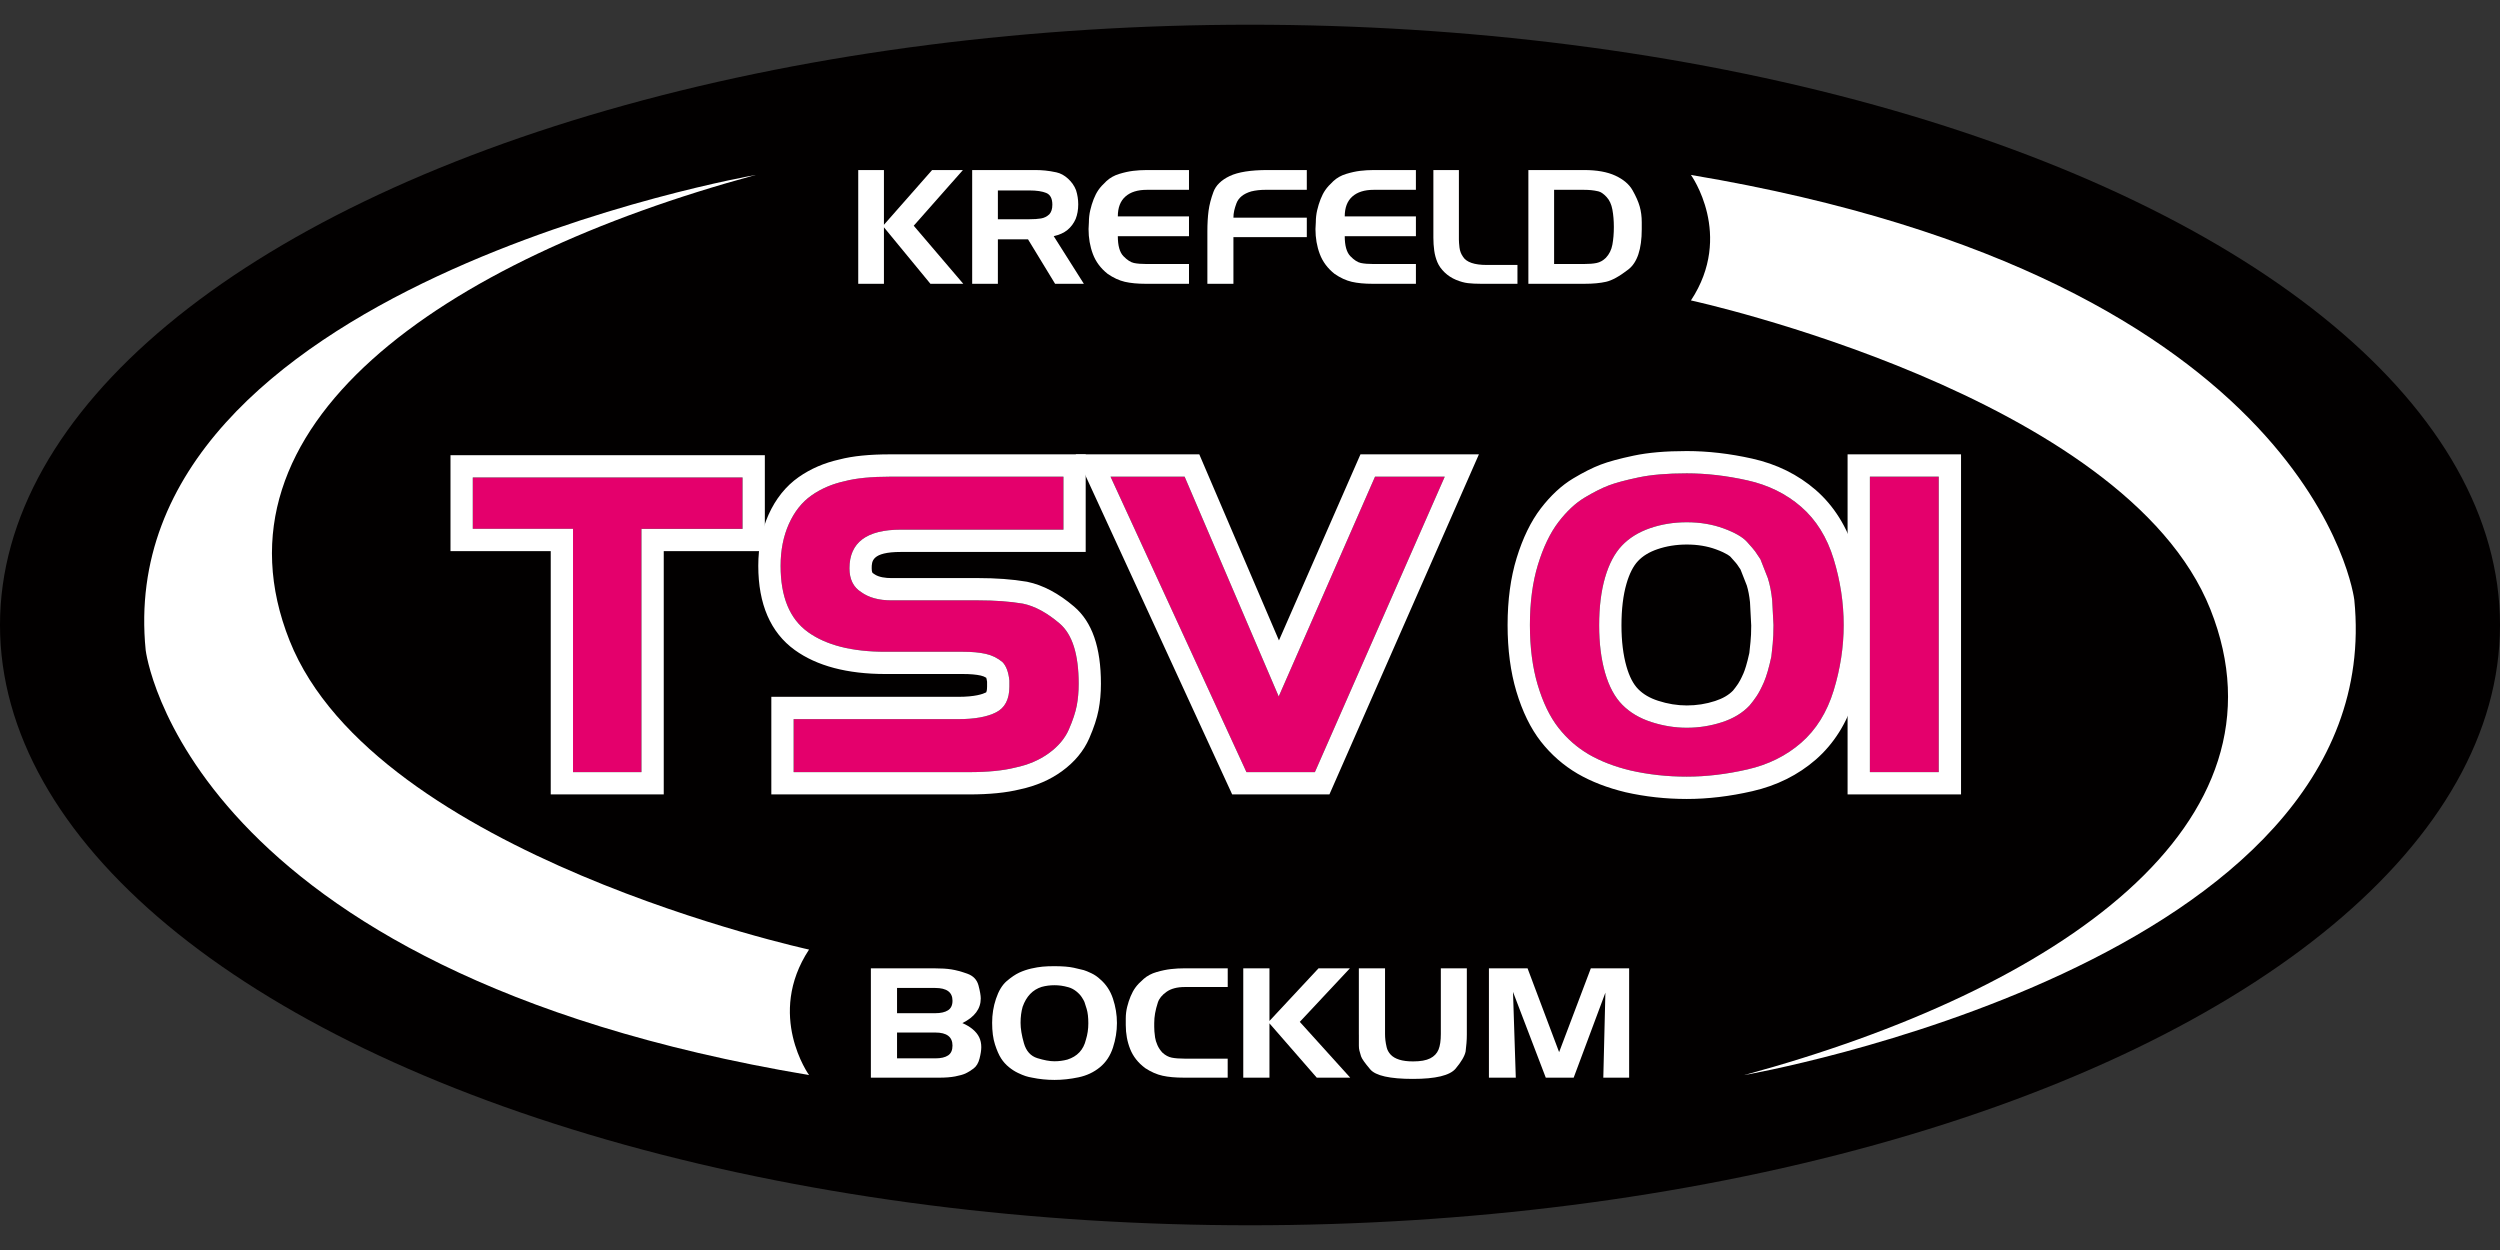
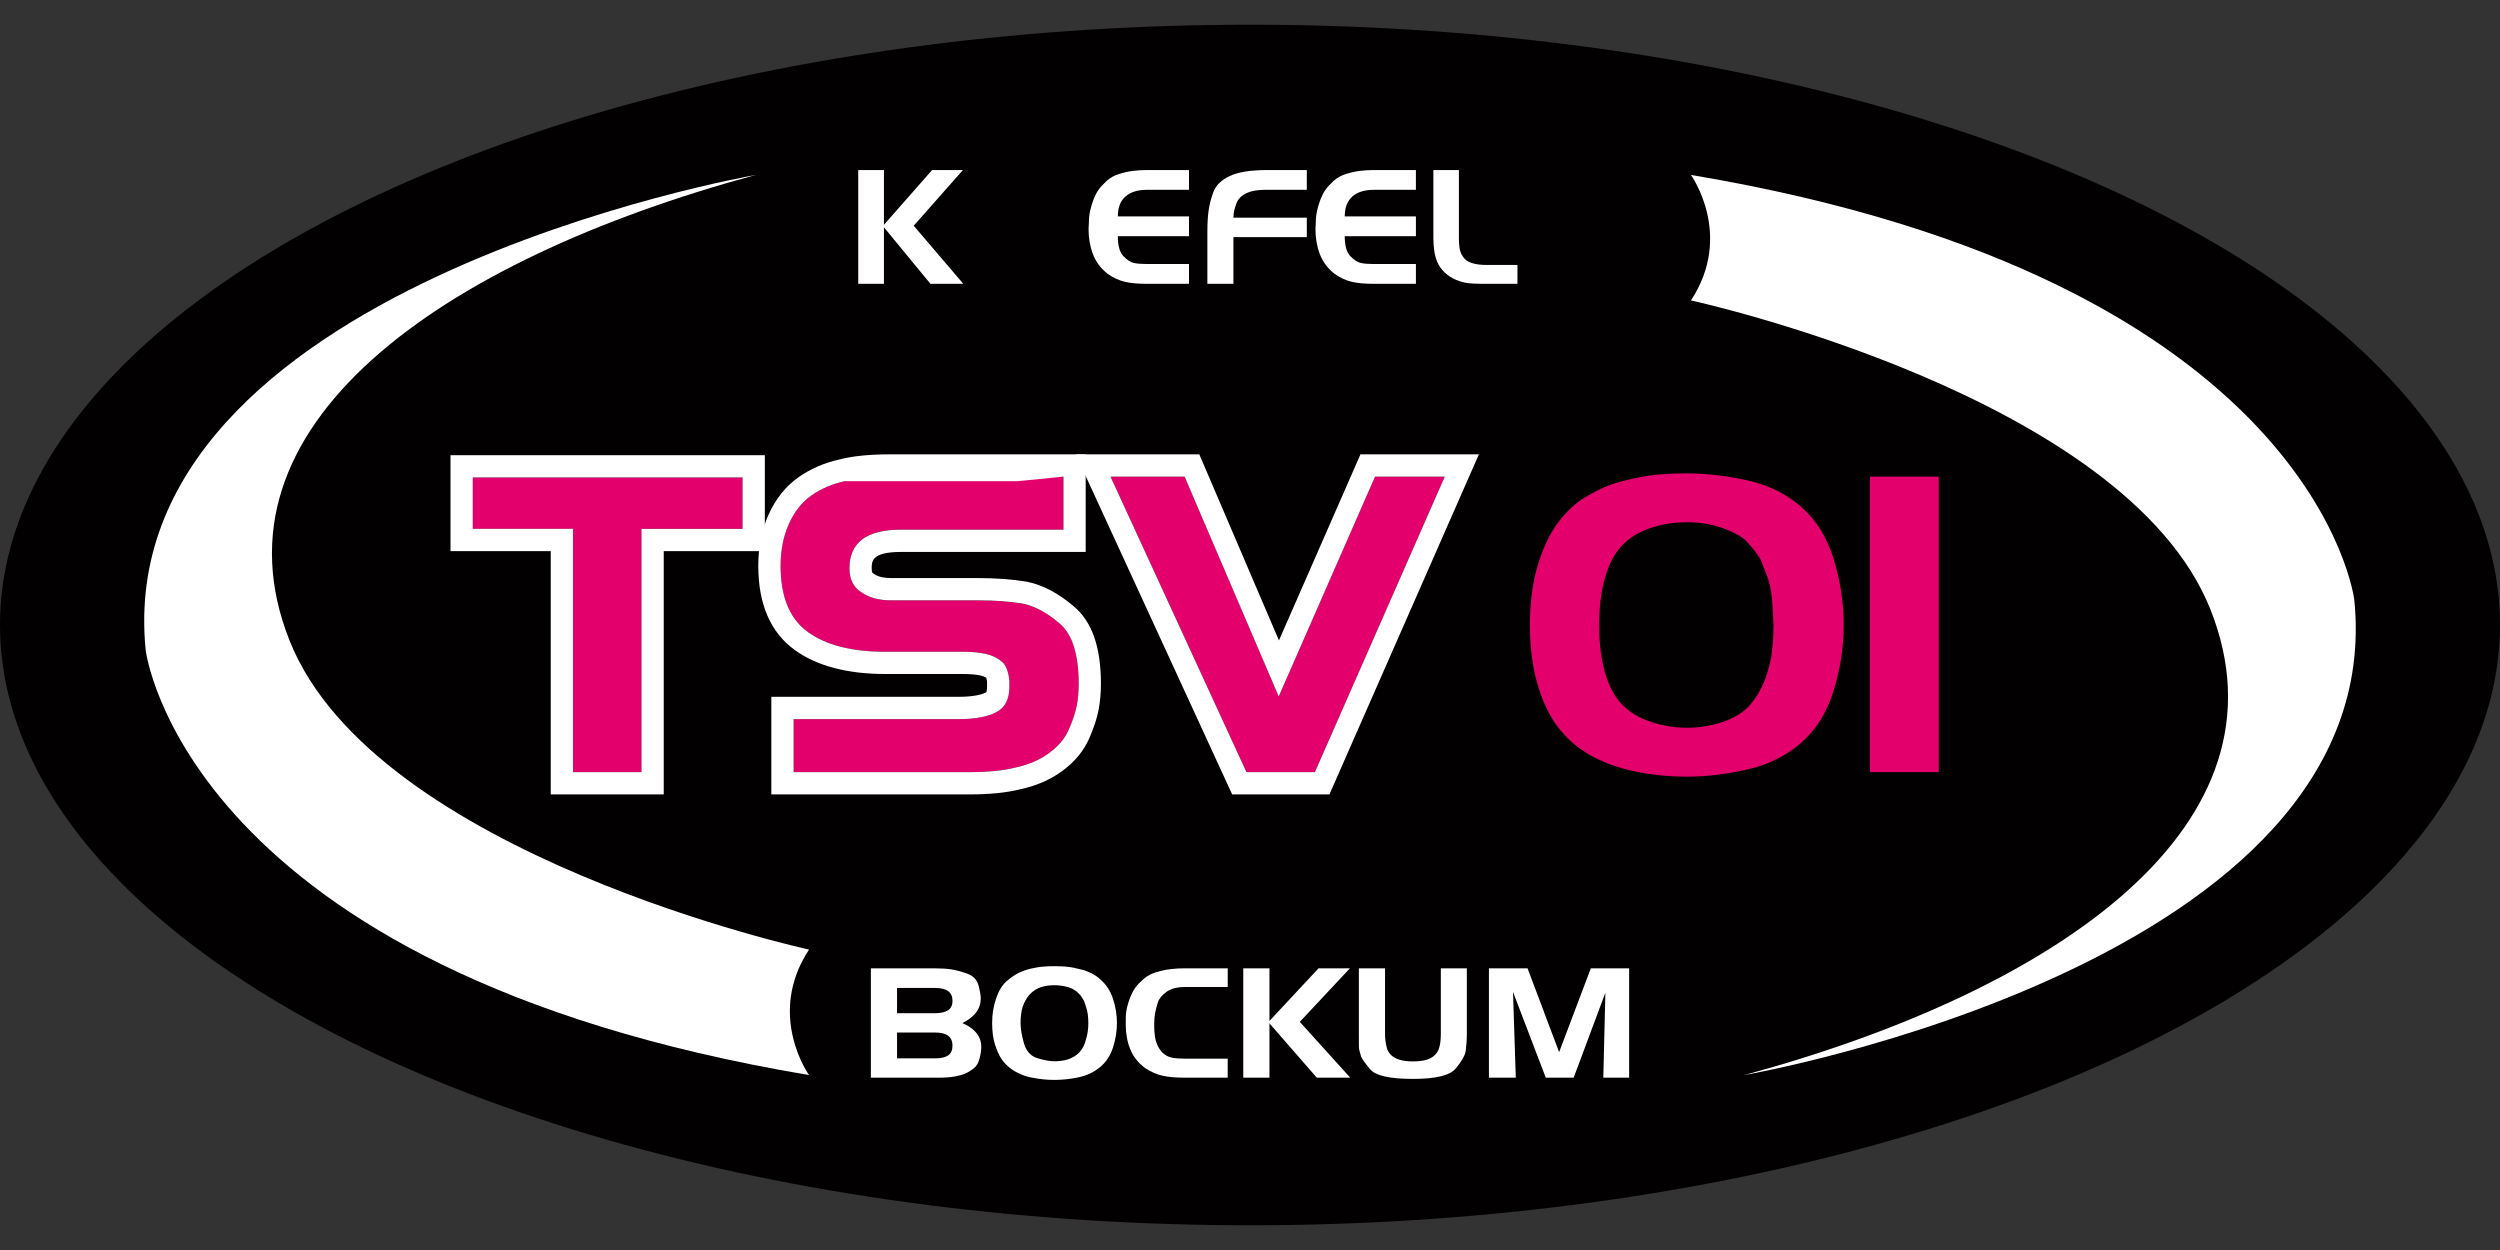
<svg xmlns="http://www.w3.org/2000/svg" x="0px" y="0px" width="300px" height="150px" viewBox="0 0 300 150" xml:space="preserve">
  <rect x="0" y="0" width="300" height="150" fill="#333333" stroke="none" />
  <g id="Ebene_2" />
  <g id="Ebene_1">
    <g>
      <ellipse fill="#020000" cx="150" cy="75" rx="150" ry="72.034" />
    </g>
    <g>
      <path fill="#FFFFFF" d="M112.72,129.32h-8.215v-13.119h7.674c0.776,0,1.438,0.039,1.987,0.126   c0.547,0.086,1.181,0.256,1.901,0.512c0.722,0.255,1.171,0.728,1.353,1.414c0.181,0.688,0.271,1.208,0.271,1.562   c0,1.24-0.735,2.227-2.205,2.955c0.485,0.209,0.901,0.457,1.248,0.748c0.348,0.293,0.604,0.612,0.771,0.959   c0.166,0.348,0.25,0.739,0.25,1.176c0,0.367-0.069,0.822-0.208,1.369c-0.138,0.549-0.384,0.953-0.739,1.215   c-0.353,0.262-0.672,0.455-0.956,0.584c-0.285,0.129-0.693,0.244-1.228,0.348C114.089,129.27,113.455,129.32,112.72,129.32z    M112.22,118.555h-4.575v3.029h4.575c0.666,0,1.179-0.115,1.539-0.348c0.361-0.229,0.541-0.614,0.541-1.148   C114.3,119.064,113.606,118.555,112.22,118.555z M107.645,123.9v3.103h4.588c0.676,0,1.188-0.118,1.539-0.354   c0.354-0.237,0.527-0.629,0.527-1.176c0-1.049-0.688-1.57-2.066-1.57h-4.588V123.9z" />
      <path fill="#FFFFFF" d="M119.514,119.868c0.319-0.962,0.75-1.673,1.29-2.136c0.54-0.461,1.04-0.799,1.497-1.014   c0.458-0.212,0.939-0.375,1.445-0.492c0.505-0.115,0.96-0.189,1.361-0.228c0.403-0.037,0.867-0.056,1.395-0.056   c0.999,0,1.785,0.063,2.36,0.191c0.575,0.127,0.971,0.221,1.187,0.281c0.214,0.063,0.52,0.188,0.915,0.375   c0.396,0.189,0.745,0.43,1.051,0.721c0.707,0.598,1.22,1.373,1.539,2.327c0.318,0.956,0.479,1.933,0.479,2.929   c0,0.985-0.16,1.969-0.479,2.948s-0.843,1.767-1.57,2.361c-0.728,0.597-1.584,0.998-2.567,1.204   c-0.985,0.207-1.942,0.311-2.87,0.311c-0.929,0-1.824-0.091-2.685-0.271c-0.291-0.049-0.557-0.112-0.8-0.192   c-0.243-0.078-0.545-0.203-0.904-0.374c-0.361-0.17-0.726-0.402-1.093-0.701c-0.367-0.3-0.679-0.648-0.936-1.051   c-0.257-0.398-0.499-0.955-0.729-1.66c-0.229-0.703-0.343-1.576-0.343-2.609C119.057,121.725,119.209,120.77,119.514,119.868z    M122.717,120.813c-0.167,0.582-0.249,1.228-0.249,1.932c0,0.691,0.134,1.508,0.405,2.449c0.271,0.939,0.808,1.535,1.61,1.785   c0.806,0.248,1.484,0.373,2.039,0.373c0.54,0,1.062-0.067,1.56-0.201c1.192-0.377,1.934-1.172,2.226-2.387   c0.194-0.619,0.291-1.272,0.291-1.967c0-0.703-0.064-1.277-0.198-1.722c-0.132-0.443-0.221-0.724-0.27-0.847   c-0.048-0.121-0.153-0.308-0.313-0.556c-0.158-0.25-0.385-0.487-0.676-0.721c-0.291-0.229-0.599-0.39-0.925-0.481   c-0.326-0.091-0.621-0.154-0.884-0.191c-0.265-0.036-0.535-0.053-0.812-0.053c-0.514,0-1.019,0.064-1.519,0.199   C123.923,118.768,123.161,119.561,122.717,120.813z" />
      <path fill="#FFFFFF" d="M147.327,116.201v2.242h-5.158c-0.915,0-1.645,0.193-2.186,0.576s-0.887,0.809-1.039,1.277   s-0.264,0.9-0.333,1.295c-0.069,0.396-0.104,0.789-0.104,1.178v0.235v0.203c0,0.17,0.006,0.354,0.02,0.556   c0.014,0.2,0.042,0.443,0.082,0.729c0.042,0.286,0.136,0.593,0.281,0.922s0.348,0.632,0.611,0.912   c0.346,0.315,0.72,0.515,1.12,0.594s0.92,0.118,1.556,0.118h5.146v2.281h-5.266c-0.996,0-1.841-0.075-2.539-0.229   c-0.698-0.152-1.398-0.459-2.104-0.922c-0.844-0.633-1.441-1.393-1.793-2.281c-0.353-0.888-0.528-1.85-0.528-2.885v-0.783   c0-0.476,0.056-0.938,0.166-1.388s0.25-0.876,0.417-1.276c0.166-0.402,0.36-0.756,0.582-1.059   c0.221-0.305,0.547-0.646,0.977-1.021c0.431-0.377,0.95-0.654,1.562-0.83c0.61-0.178,1.182-0.295,1.715-0.356   s1.071-0.09,1.612-0.09L147.327,116.201L147.327,116.201z" />
      <path fill="#FFFFFF" d="M152.335,129.32h-3.143v-13.119h3.143v6.313l5.885-6.313h3.765l-6.01,6.423l6.052,6.696h-4.015   l-5.677-6.516V129.32z" />
      <path fill="#FFFFFF" d="M163.062,124.156v-7.955h3.142v7.882c0,0.244,0.014,0.489,0.042,0.739c0.027,0.25,0.08,0.537,0.155,0.859   c0.076,0.321,0.235,0.612,0.479,0.875c0.243,0.262,0.586,0.461,1.031,0.603c0.441,0.14,0.997,0.21,1.661,0.21   c0.89,0,1.57-0.122,2.051-0.366c0.479-0.241,0.811-0.593,0.999-1.048c0.186-0.457,0.278-1.08,0.278-1.872v-7.882h3.12v7.955   c0,0.341-0.014,0.683-0.042,1.021c-0.027,0.342-0.063,0.676-0.104,1.004c-0.111,0.547-0.513,1.231-1.199,2.053   c-0.689,0.822-2.396,1.234-5.122,1.234c-2.768,0-4.477-0.383-5.123-1.143c-0.646-0.762-1.015-1.284-1.105-1.57   c-0.091-0.285-0.156-0.513-0.197-0.686c-0.041-0.17-0.063-0.363-0.063-0.582c0-0.17,0-0.332,0-0.484c0-0.15,0-0.302,0-0.447v-0.4   H163.062z" />
      <path fill="#FFFFFF" d="M181.895,129.32h-3.224v-13.119h4.637l3.786,10.056l3.805-10.056h4.598v13.119h-3.1l0.25-10.2l-3.806,10.2   h-3.348l-3.933-10.291L181.895,129.32z" />
    </g>
    <g>
      <g>
        <path fill="#E4006C" d="M76.973,92.654h-8.211V63.46H56.734v-6.165h32.371v6.165H76.973V92.654z" />
        <path fill="#FFFFFF" d="M89.105,57.296v6.165H76.973v29.195h-8.211V63.46H56.734v-6.165L89.105,57.296 M91.78,54.621h-2.675    H56.734h-2.675v2.675v6.165v2.675h2.675h9.354v26.52v2.675h2.675h8.211h2.675v-2.675v-26.52h9.457h2.675V63.46v-6.165V54.621    L91.78,54.621z" />
      </g>
      <g>
        <path fill="#E4006C" d="M106.849,57.197h20.763v6.361h-19.509c-4.114,0-6.168,1.546-6.168,4.636c0,1.315,0.468,2.269,1.41,2.861    c0.908,0.655,2.111,0.988,3.609,0.988h10.406c2.021,0,3.816,0.128,5.386,0.394c1.431,0.296,2.902,1.094,4.421,2.391    c1.516,1.299,2.275,3.707,2.275,7.225c0,0.955-0.08,1.834-0.234,2.639c-0.156,0.806-0.472,1.754-0.942,2.836    c-0.471,1.084-1.272,2.039-2.406,2.859c-1.132,0.825-2.481,1.397-4.051,1.727c-1.43,0.361-3.276,0.543-5.544,0.543H95.238v-6.36    h19.771c1.952,0,3.458-0.271,4.521-0.815c1.064-0.539,1.596-1.566,1.596-3.082v-0.737c-0.105-1.021-0.383-1.761-0.836-2.222    c-0.598-0.492-1.27-0.82-2.021-0.983c-0.749-0.166-1.647-0.246-2.694-0.246h-9.329c-4.019,0-7.116-0.792-9.302-2.371    c-2.182-1.576-3.273-4.222-3.273-7.939c0-1.874,0.332-3.55,0.994-5.03c0.664-1.479,1.568-2.621,2.721-3.427    c1.149-0.806,2.474-1.373,3.975-1.702C102.717,57.377,104.547,57.197,106.849,57.197z" />
-         <path fill="#FFFFFF" d="M127.612,57.197v6.361h-19.509c-4.114,0-6.168,1.546-6.168,4.636c0,1.315,0.468,2.269,1.41,2.861    c0.908,0.655,2.111,0.988,3.609,0.988h10.406c2.021,0,3.816,0.128,5.386,0.394c1.431,0.296,2.902,1.094,4.421,2.391    c1.516,1.299,2.275,3.707,2.275,7.225c0,0.955-0.08,1.834-0.234,2.639c-0.156,0.806-0.472,1.754-0.942,2.836    c-0.471,1.084-1.272,2.039-2.406,2.859c-1.132,0.825-2.481,1.397-4.051,1.727c-1.43,0.361-3.276,0.543-5.544,0.543H95.238v-6.36    h19.771c1.952,0,3.458-0.271,4.521-0.815c1.064-0.539,1.596-1.566,1.596-3.082v-0.737c-0.105-1.021-0.383-1.761-0.836-2.222    c-0.598-0.492-1.27-0.82-2.021-0.983c-0.749-0.166-1.647-0.246-2.694-0.246h-9.329c-4.019,0-7.116-0.792-9.302-2.371    c-2.182-1.576-3.273-4.222-3.273-7.939c0-1.874,0.332-3.55,0.994-5.03c0.664-1.479,1.568-2.621,2.721-3.427    c1.149-0.806,2.474-1.373,3.975-1.702c1.359-0.361,3.189-0.542,5.49-0.542h20.762 M130.287,54.521h-2.676h-20.763    c-2.527,0-4.53,0.202-6.12,0.617c-1.818,0.405-3.46,1.116-4.881,2.111c-1.544,1.082-2.765,2.604-3.626,4.523    c-0.814,1.823-1.228,3.883-1.228,6.125c0,4.606,1.475,8.007,4.382,10.107c2.642,1.908,6.298,2.877,10.868,2.877h9.329    c0.856,0,1.569,0.063,2.115,0.184c0.247,0.054,0.461,0.14,0.662,0.266c0.029,0.091,0.068,0.244,0.1,0.48v0.586    c0,0.467-0.084,0.648-0.103,0.682c-0.003,0.001-0.014,0.007-0.029,0.016c-0.387,0.197-1.323,0.524-3.312,0.524h-19.77h-2.675    v2.676v6.36v2.676h2.675h21.024c2.482,0,4.494-0.2,6.146-0.611c1.918-0.41,3.607-1.14,5.023-2.17    c1.515-1.099,2.621-2.431,3.285-3.957c0.555-1.275,0.92-2.387,1.115-3.393c0.188-0.977,0.284-2.034,0.284-3.148    c0-4.377-1.051-7.404-3.211-9.255c-1.861-1.591-3.751-2.592-5.617-2.979l-0.05-0.01l-0.049-0.009    c-1.693-0.286-3.655-0.431-5.831-0.431h-10.406c-0.628,0-1.492-0.083-2.043-0.481l-0.069-0.05l-0.072-0.045    c-0.052-0.032-0.16-0.1-0.16-0.597c0-0.828,0-1.961,3.494-1.961h19.509h2.676v-2.675v-6.361L130.287,54.521L130.287,54.521z" />
+         <path fill="#FFFFFF" d="M127.612,57.197v6.361h-19.509c-4.114,0-6.168,1.546-6.168,4.636c0,1.315,0.468,2.269,1.41,2.861    c0.908,0.655,2.111,0.988,3.609,0.988h10.406c2.021,0,3.816,0.128,5.386,0.394c1.431,0.296,2.902,1.094,4.421,2.391    c1.516,1.299,2.275,3.707,2.275,7.225c0,0.955-0.08,1.834-0.234,2.639c-0.156,0.806-0.472,1.754-0.942,2.836    c-0.471,1.084-1.272,2.039-2.406,2.859c-1.132,0.825-2.481,1.397-4.051,1.727c-1.43,0.361-3.276,0.543-5.544,0.543H95.238v-6.36    h19.771c1.952,0,3.458-0.271,4.521-0.815c1.064-0.539,1.596-1.566,1.596-3.082v-0.737c-0.105-1.021-0.383-1.761-0.836-2.222    c-0.598-0.492-1.27-0.82-2.021-0.983c-0.749-0.166-1.647-0.246-2.694-0.246h-9.329c-4.019,0-7.116-0.792-9.302-2.371    c-2.182-1.576-3.273-4.222-3.273-7.939c0-1.874,0.332-3.55,0.994-5.03c0.664-1.479,1.568-2.621,2.721-3.427    c1.149-0.806,2.474-1.373,3.975-1.702h20.762 M130.287,54.521h-2.676h-20.763    c-2.527,0-4.53,0.202-6.12,0.617c-1.818,0.405-3.46,1.116-4.881,2.111c-1.544,1.082-2.765,2.604-3.626,4.523    c-0.814,1.823-1.228,3.883-1.228,6.125c0,4.606,1.475,8.007,4.382,10.107c2.642,1.908,6.298,2.877,10.868,2.877h9.329    c0.856,0,1.569,0.063,2.115,0.184c0.247,0.054,0.461,0.14,0.662,0.266c0.029,0.091,0.068,0.244,0.1,0.48v0.586    c0,0.467-0.084,0.648-0.103,0.682c-0.003,0.001-0.014,0.007-0.029,0.016c-0.387,0.197-1.323,0.524-3.312,0.524h-19.77h-2.675    v2.676v6.36v2.676h2.675h21.024c2.482,0,4.494-0.2,6.146-0.611c1.918-0.41,3.607-1.14,5.023-2.17    c1.515-1.099,2.621-2.431,3.285-3.957c0.555-1.275,0.92-2.387,1.115-3.393c0.188-0.977,0.284-2.034,0.284-3.148    c0-4.377-1.051-7.404-3.211-9.255c-1.861-1.591-3.751-2.592-5.617-2.979l-0.05-0.01l-0.049-0.009    c-1.693-0.286-3.655-0.431-5.831-0.431h-10.406c-0.628,0-1.492-0.083-2.043-0.481l-0.069-0.05l-0.072-0.045    c-0.052-0.032-0.16-0.1-0.16-0.597c0-0.828,0-1.961,3.494-1.961h19.509h2.676v-2.675v-6.361L130.287,54.521L130.287,54.521z" />
      </g>
      <g>
        <path fill="#E4006C" d="M173.371,57.197l-15.585,35.458h-8.211l-16.313-35.458h8.89l11.294,26.382l11.56-26.382H173.371z" />
        <path fill="#FFFFFF" d="M173.371,57.197l-15.585,35.458h-8.211l-16.313-35.458h8.89l11.294,26.382l11.56-26.382H173.371     M177.469,54.521h-4.098h-8.367h-1.748l-0.702,1.602l-9.08,20.727l-8.864-20.706l-0.694-1.623h-1.765h-8.89h-4.175l1.745,3.793    l16.313,35.458l0.717,1.558h1.713h8.212h1.745l0.703-1.599l15.585-35.458L177.469,54.521L177.469,54.521z" />
      </g>
      <g>
        <path fill="#E4006C" d="M195.666,92.458c-1.915-0.461-3.581-1.104-4.994-1.922c-1.41-0.824-2.633-1.892-3.66-3.206    c-1.029-1.316-1.854-3.025-2.485-5.133c-0.627-2.104-0.938-4.502-0.938-7.195c0-2.729,0.321-5.147,0.967-7.251    s1.465-3.806,2.457-5.105c0.993-1.297,2.041-2.275,3.139-2.934c1.099-0.656,2.058-1.142,2.877-1.455    c0.816-0.312,2.005-0.633,3.557-0.96c1.552-0.33,3.496-0.494,5.831-0.494c2.334,0,4.757,0.28,7.269,0.839    c2.511,0.56,4.664,1.619,6.46,3.18c1.794,1.563,3.094,3.649,3.896,6.263c0.801,2.615,1.203,5.253,1.203,7.918    c0,2.627-0.402,5.249-1.203,7.862c-0.803,2.613-2.103,4.701-3.896,6.266c-1.796,1.563-3.949,2.633-6.46,3.203    c-2.512,0.576-4.935,0.865-7.269,0.865C200.079,93.197,197.829,92.95,195.666,92.458z M209.943,84.666    c0.281-0.326,0.561-0.697,0.837-1.107c0.281-0.412,0.576-0.979,0.893-1.701c0.312-0.726,0.605-1.744,0.889-3.062    c0.139-1.185,0.217-2.037,0.234-2.563c0.018-0.523,0.024-0.937,0.024-1.229l-0.155-2.959c-0.104-1.022-0.28-1.908-0.522-2.665    l-0.89-2.269c-0.277-0.427-0.488-0.741-0.628-0.937c-0.139-0.196-0.472-0.583-0.993-1.159c-0.524-0.575-1.455-1.11-2.797-1.603    c-1.343-0.493-2.818-0.74-4.42-0.74c-1.569,0-3.043,0.238-4.419,0.714c-1.378,0.478-2.501,1.176-3.373,2.097    c-0.871,0.92-1.543,2.194-2.016,3.822c-0.471,1.626-0.707,3.541-0.707,5.746c0,2.136,0.236,4.027,0.707,5.673    c0.473,1.643,1.16,2.928,2.065,3.844c0.908,0.924,2.065,1.613,3.479,2.074c1.413,0.459,2.832,0.689,4.264,0.689    c1.463,0,2.876-0.225,4.235-0.668S209.106,85.555,209.943,84.666z" />
-         <path fill="#FFFFFF" d="M202.414,56.802c2.334,0,4.757,0.28,7.269,0.839c2.511,0.56,4.664,1.619,6.46,3.18    c1.794,1.563,3.094,3.649,3.896,6.263c0.801,2.615,1.203,5.253,1.203,7.918c0,2.627-0.402,5.249-1.203,7.863    c-0.803,2.613-2.103,4.701-3.896,6.265c-1.796,1.562-3.949,2.632-6.46,3.203c-2.512,0.576-4.935,0.864-7.269,0.864    c-2.335,0-4.585-0.247-6.748-0.739c-1.915-0.461-3.581-1.104-4.994-1.922c-1.41-0.824-2.633-1.892-3.66-3.206    c-1.029-1.316-1.854-3.025-2.485-5.133c-0.627-2.104-0.938-4.502-0.938-7.195c0-2.729,0.321-5.147,0.967-7.251    s1.465-3.806,2.457-5.105c0.993-1.297,2.041-2.275,3.139-2.934c1.099-0.656,2.058-1.142,2.877-1.455    c0.816-0.312,2.005-0.633,3.557-0.96C198.135,56.966,200.079,56.802,202.414,56.802 M202.414,87.33    c1.463,0,2.876-0.225,4.235-0.668c1.358-0.443,2.456-1.107,3.293-1.996c0.281-0.326,0.561-0.697,0.837-1.107    c0.281-0.412,0.576-0.979,0.893-1.701c0.312-0.726,0.605-1.744,0.889-3.062c0.139-1.185,0.217-2.037,0.234-2.563    c0.018-0.523,0.024-0.937,0.024-1.229l-0.155-2.959c-0.104-1.022-0.28-1.908-0.522-2.665l-0.89-2.269    c-0.277-0.427-0.488-0.741-0.628-0.937c-0.139-0.196-0.472-0.583-0.993-1.159c-0.524-0.575-1.455-1.11-2.797-1.603    c-1.343-0.493-2.818-0.74-4.42-0.74c-1.569,0-3.043,0.238-4.419,0.714c-1.378,0.478-2.501,1.176-3.373,2.097    c-0.871,0.92-1.543,2.194-2.016,3.822c-0.471,1.626-0.707,3.541-0.707,5.746c0,2.136,0.236,4.027,0.707,5.673    c0.473,1.643,1.16,2.928,2.065,3.844c0.908,0.924,2.065,1.613,3.479,2.074C199.564,87.1,200.983,87.33,202.414,87.33     M202.414,54.127c-2.545,0-4.636,0.181-6.388,0.552c-1.699,0.359-2.993,0.711-3.953,1.078c-0.973,0.371-2.051,0.914-3.297,1.659    c-1.387,0.832-2.694,2.044-3.89,3.604c-1.185,1.552-2.157,3.552-2.891,5.948c-0.72,2.342-1.084,5.046-1.084,8.035    c0,2.944,0.354,5.625,1.051,7.961c0.725,2.423,1.713,4.445,2.939,6.017c1.229,1.568,2.715,2.871,4.419,3.867    c1.643,0.951,3.563,1.693,5.718,2.213l0.017,0.004l0.016,0.004c2.354,0.535,4.823,0.807,7.343,0.807    c2.522,0,5.171-0.313,7.865-0.934c2.927-0.666,5.49-1.941,7.617-3.791c2.172-1.895,3.752-4.416,4.698-7.498    c0.877-2.863,1.32-5.772,1.32-8.648c0-2.913-0.443-5.84-1.32-8.701c-0.946-3.085-2.526-5.606-4.695-7.497    c-2.13-1.851-4.696-3.12-7.637-3.774C207.574,54.431,204.934,54.127,202.414,54.127L202.414,54.127z M202.414,84.654    c-1.141,0-2.295-0.188-3.435-0.559c-1.008-0.326-1.792-0.787-2.399-1.404c-0.586-0.594-1.057-1.504-1.401-2.707    c-0.399-1.398-0.603-3.06-0.603-4.936c0-1.941,0.201-3.624,0.602-5.002c0.348-1.205,0.814-2.123,1.387-2.726    c0.578-0.61,1.332-1.071,2.308-1.409c1.087-0.375,2.278-0.567,3.543-0.567c1.28,0,2.458,0.194,3.497,0.576    c1.379,0.505,1.729,0.879,1.743,0.894c0.611,0.674,0.764,0.871,0.787,0.904c0.069,0.098,0.194,0.279,0.42,0.623l0.756,1.924    c0.172,0.56,0.3,1.227,0.38,1.984l0.147,2.818c-0.002,0.263-0.01,0.625-0.023,1.079c-0.015,0.416-0.082,1.16-0.203,2.213    c-0.292,1.342-0.543,2.066-0.704,2.441c-0.308,0.702-0.521,1.068-0.644,1.249c-0.219,0.322-0.425,0.597-0.613,0.822    c-0.523,0.539-1.225,0.946-2.14,1.246C204.729,84.477,203.584,84.654,202.414,84.654L202.414,84.654z" />
      </g>
      <g>
        <path fill="#E4006C" d="M232.649,92.654h-8.263V57.197h8.263V92.654z" />
-         <path fill="#FFFFFF" d="M232.649,57.197v35.458h-8.263V57.197H232.649 M235.324,54.521h-2.676h-8.263h-2.675v2.675v35.458v2.675    h2.675h8.263h2.676v-2.675V57.197V54.521L235.324,54.521z" />
      </g>
    </g>
    <g>
      <path fill="#FFFFFF" d="M106.072,34.054h-3.084V20.405h3.084v6.568l5.781-6.568h3.697l-5.903,6.682l5.944,6.967h-3.942   l-5.577-6.777V34.054z" />
-       <path fill="#FFFFFF" d="M119.745,34.054h-3.084V20.405h7.577c0.382,0,0.773,0.02,1.176,0.057c0.401,0.038,0.852,0.111,1.349,0.218   c0.497,0.107,0.963,0.361,1.399,0.759c0.437,0.399,0.756,0.858,0.96,1.376c0.177,0.557,0.266,1.126,0.266,1.708   c0,0.646-0.102,1.228-0.306,1.747c-0.233,0.531-0.561,0.971-0.981,1.319c-0.422,0.348-0.974,0.598-1.654,0.75l3.615,5.714h-3.452   l-3.248-5.334h-3.615L119.745,34.054L119.745,34.054z M123.524,22.854h-3.778v3.455h3.778c0.56,0,1.025-0.031,1.399-0.094   c0.375-0.063,0.705-0.228,0.991-0.494c0.245-0.266,0.368-0.651,0.368-1.158c0-0.733-0.242-1.203-0.727-1.405   C125.074,22.956,124.396,22.854,123.524,22.854z" />
      <path fill="#FFFFFF" d="M142.678,20.405v2.374h-5.067c-1.103,0-1.958,0.269-2.563,0.807c-0.606,0.538-0.909,1.332-0.909,2.382   h8.54v2.373h-8.54c0,1.139,0.225,1.939,0.674,2.401c0.45,0.462,0.869,0.734,1.257,0.816c0.389,0.083,0.902,0.124,1.542,0.124   h5.067v2.373h-5.188c-0.98,0-1.815-0.079-2.504-0.237c-0.688-0.159-1.378-0.478-2.072-0.958c-0.832-0.658-1.419-1.449-1.768-2.373   c-0.348-0.924-0.521-1.924-0.521-3l0.041-0.816c0-0.494,0.053-0.974,0.163-1.443c0.107-0.468,0.245-0.911,0.408-1.329   c0.163-0.417,0.354-0.785,0.571-1.101s0.538-0.67,0.96-1.063c0.422-0.392,0.934-0.68,1.531-0.863   c0.6-0.184,1.161-0.307,1.686-0.371c0.524-0.063,1.053-0.095,1.584-0.095L142.678,20.405L142.678,20.405z" />
      <path fill="#FFFFFF" d="M148.01,34.054h-3.125V27.79c0-0.949,0.048-1.781,0.143-2.497c0.096-0.715,0.289-1.467,0.583-2.259   c0.292-0.791,0.941-1.426,1.95-1.908c1.008-0.48,2.526-0.722,4.557-0.722h4.698v2.374h-4.984c-0.602,0-1.157,0.063-1.676,0.189   c-0.477,0.14-0.86,0.33-1.154,0.57c-0.292,0.24-0.5,0.522-0.623,0.844c-0.122,0.322-0.213,0.624-0.276,0.902   c-0.061,0.278-0.092,0.557-0.092,0.835h8.806v2.334h-8.806V34.054z" />
      <path fill="#FFFFFF" d="M169.908,20.405v2.374h-5.068c-1.104,0-1.957,0.269-2.563,0.807c-0.604,0.538-0.908,1.332-0.908,2.382   h8.541v2.373h-8.541c0,1.139,0.227,1.939,0.674,2.401c0.449,0.462,0.869,0.734,1.257,0.816c0.388,0.083,0.902,0.124,1.542,0.124   h5.068v2.373h-5.189c-0.981,0-1.815-0.079-2.503-0.237c-0.688-0.159-1.379-0.478-2.074-0.958   c-0.831-0.658-1.419-1.449-1.767-2.373c-0.35-0.924-0.521-1.924-0.521-3l0.042-0.816c0-0.494,0.055-0.974,0.162-1.443   c0.108-0.468,0.246-0.911,0.41-1.329c0.162-0.417,0.353-0.785,0.572-1.101c0.217-0.316,0.536-0.67,0.96-1.063   c0.42-0.392,0.933-0.68,1.531-0.863c0.598-0.184,1.16-0.307,1.685-0.371c0.525-0.063,1.053-0.095,1.584-0.095L169.908,20.405   L169.908,20.405z" />
      <path fill="#FFFFFF" d="M182.095,31.795v2.259h-3.922h-0.266h-0.225c-0.572,0-1.079-0.025-1.522-0.076   c-0.443-0.05-0.923-0.184-1.441-0.398c-0.515-0.216-0.972-0.513-1.366-0.893c-0.396-0.379-0.686-0.788-0.869-1.225   c-0.183-0.437-0.311-0.901-0.377-1.395c-0.068-0.494-0.102-1.006-0.102-1.538v-8.125h3.063v7.499c0,0.329,0,0.61,0,0.845   s0.025,0.554,0.071,0.958c0.049,0.405,0.188,0.772,0.42,1.101c0.203,0.33,0.545,0.576,1.021,0.74   c0.476,0.165,1.088,0.247,1.837,0.247L182.095,31.795L182.095,31.795z" />
-       <path fill="#FFFFFF" d="M190.169,34.054h-6.764V20.405h6.701c1.524,0,2.771,0.225,3.739,0.674   c0.966,0.449,1.654,1.035,2.063,1.756c0.409,0.722,0.695,1.37,0.857,1.946c0.163,0.576,0.245,1.205,0.245,1.888v0.835   c0,2.392-0.537,4.002-1.609,4.832c-1.071,0.829-1.966,1.322-2.677,1.48C192.011,33.976,191.16,34.054,190.169,34.054z    M190.067,22.779h-3.574v8.902h3.574c0.626,0,1.138-0.04,1.532-0.124c0.395-0.082,0.762-0.287,1.104-0.617   c0.406-0.43,0.669-0.958,0.784-1.584s0.176-1.332,0.176-2.116c0-0.76-0.061-1.456-0.176-2.088   c-0.115-0.633-0.351-1.139-0.705-1.519c-0.353-0.38-0.684-0.604-0.99-0.674s-0.596-0.117-0.867-0.143   C190.652,22.792,190.366,22.779,190.067,22.779z" />
    </g>
    <path fill="#FFFFFF" d="M97.085,113.949c0,0-52.084-11.34-62.33-37.063C24.51,51.164,52.728,31.299,90.691,20.991  c0,0-77.563,13.451-73.209,57.032c0,0,4.573,38.396,79.604,50.984C97.085,129.01,91.909,121.809,97.085,113.949z" />
    <path fill="#FFFFFF" d="M202.914,36.051c0,0,52.084,11.339,62.33,37.062c10.244,25.723-17.974,45.587-55.938,55.897  c0,0,77.563-13.451,73.21-57.033c0,0-4.572-38.396-79.604-50.985C202.914,20.991,208.09,28.193,202.914,36.051z" />
  </g>
</svg>